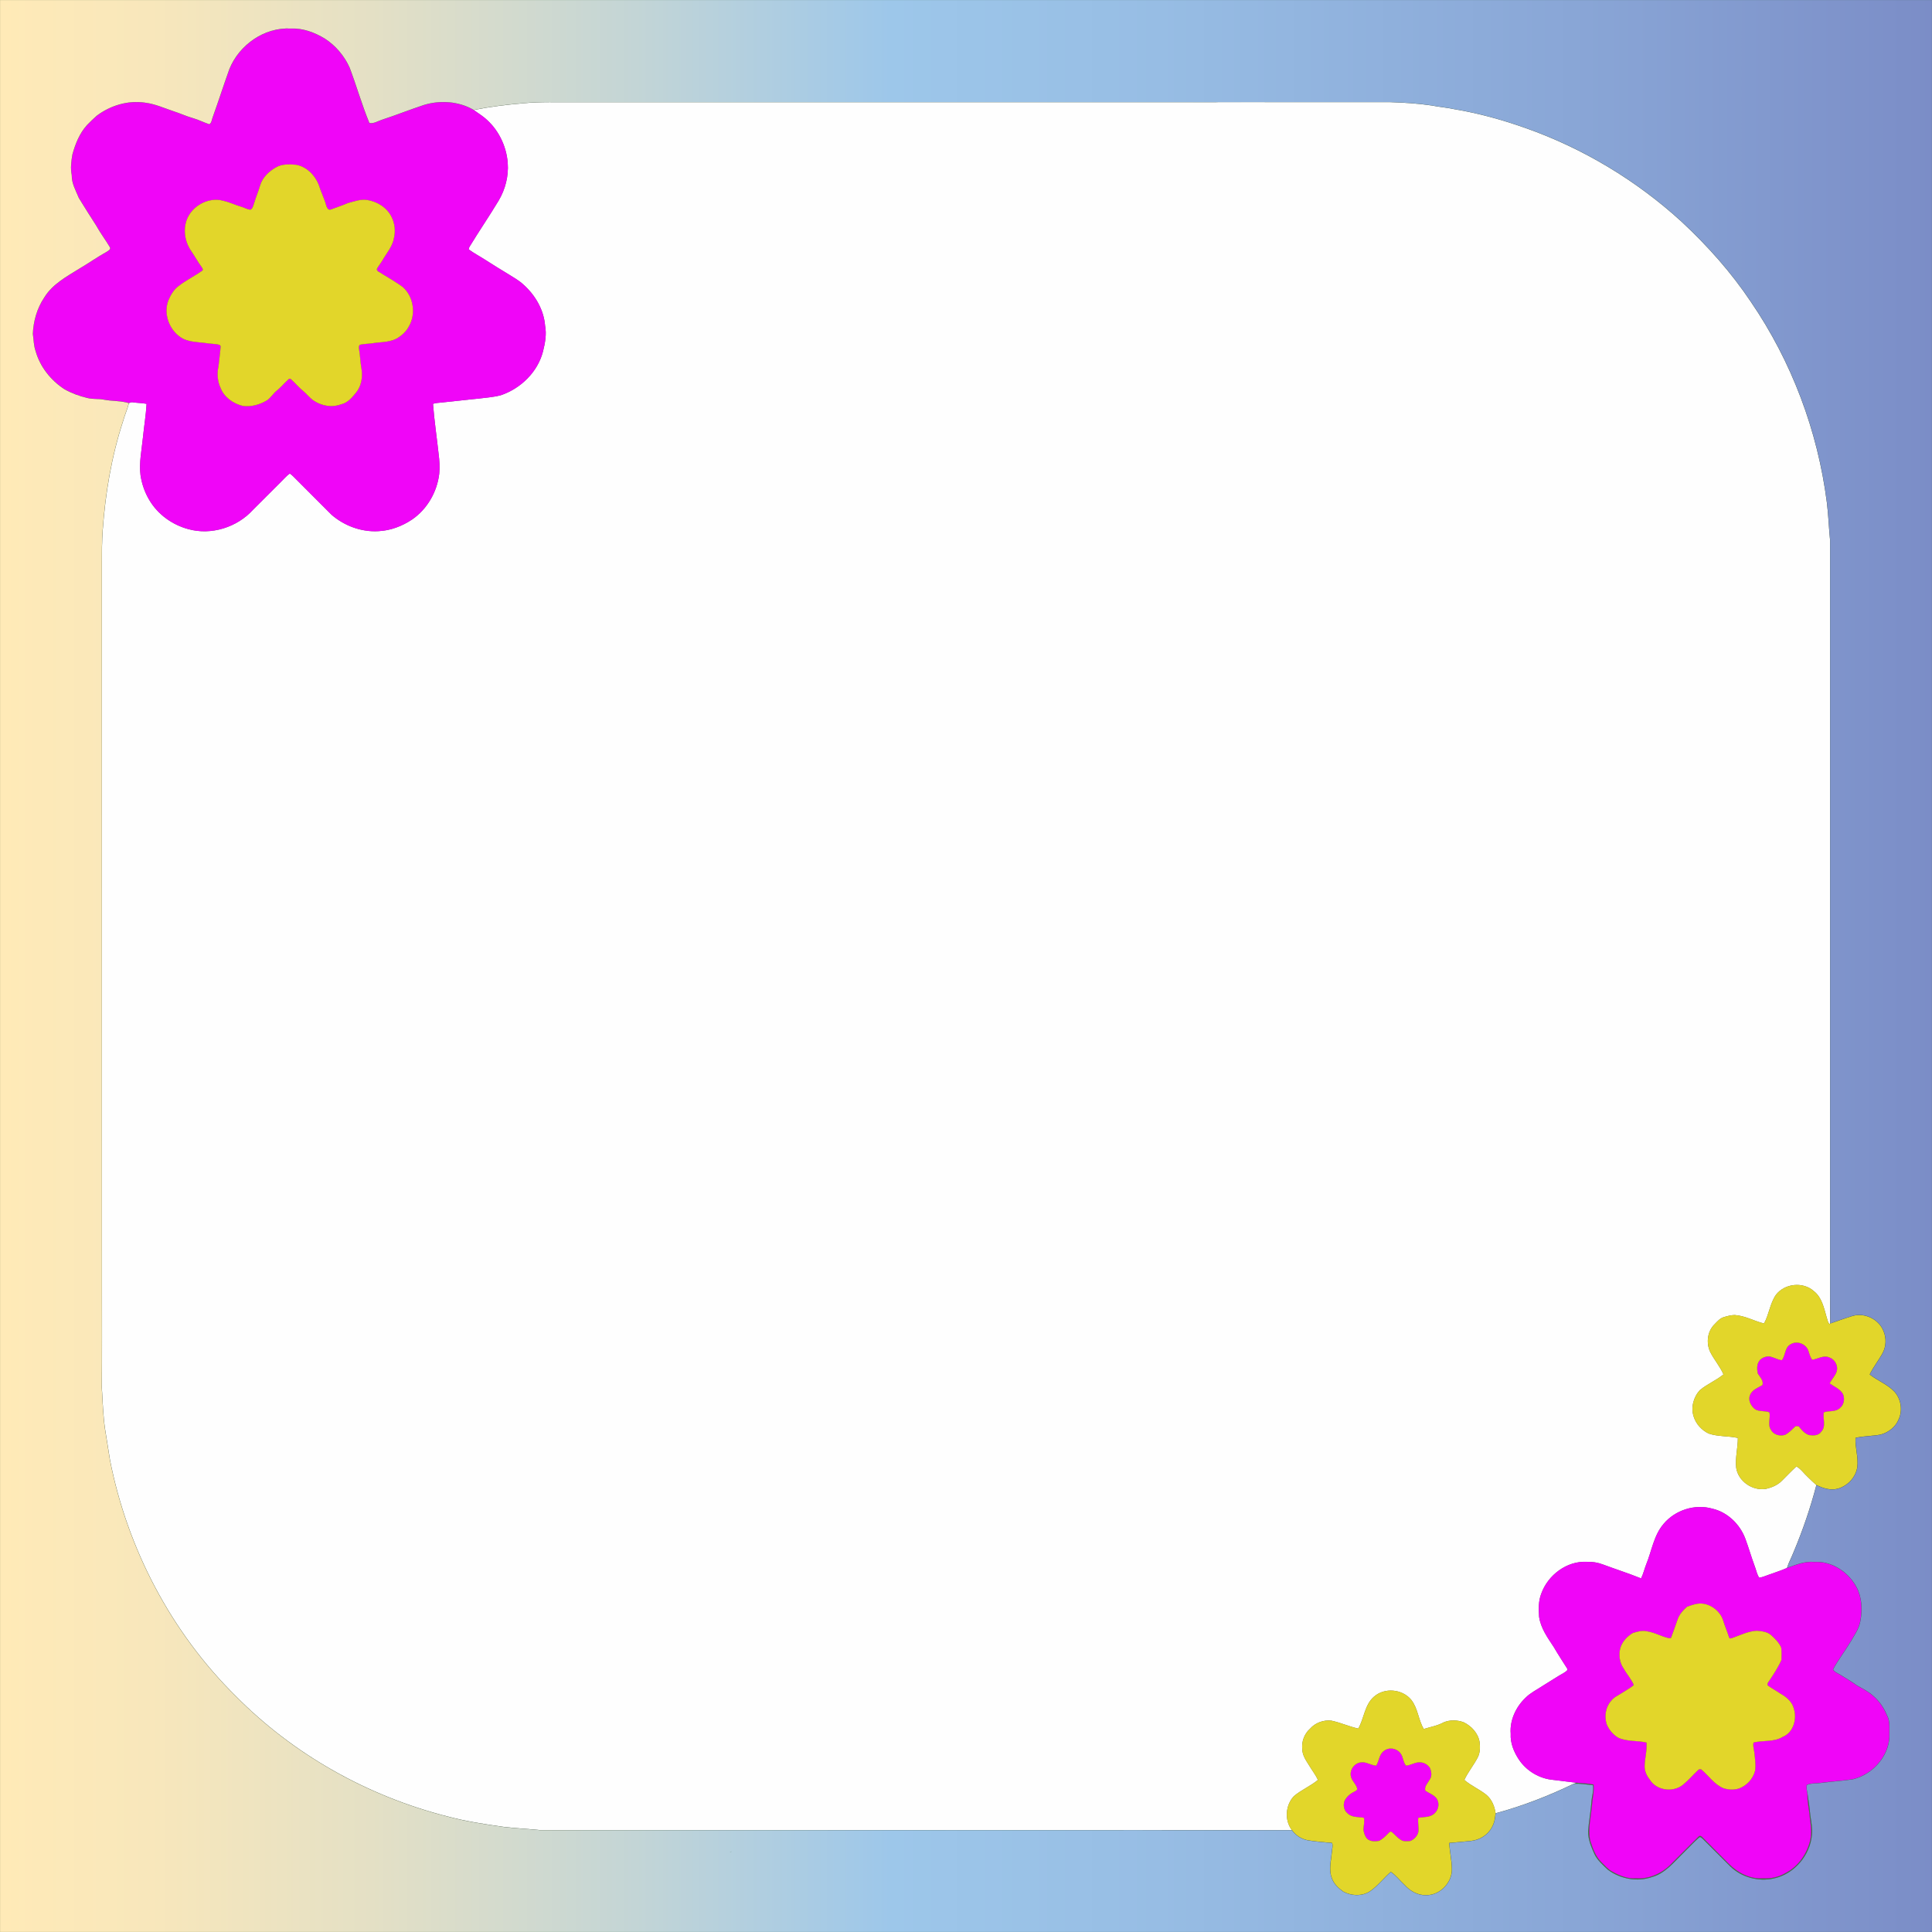
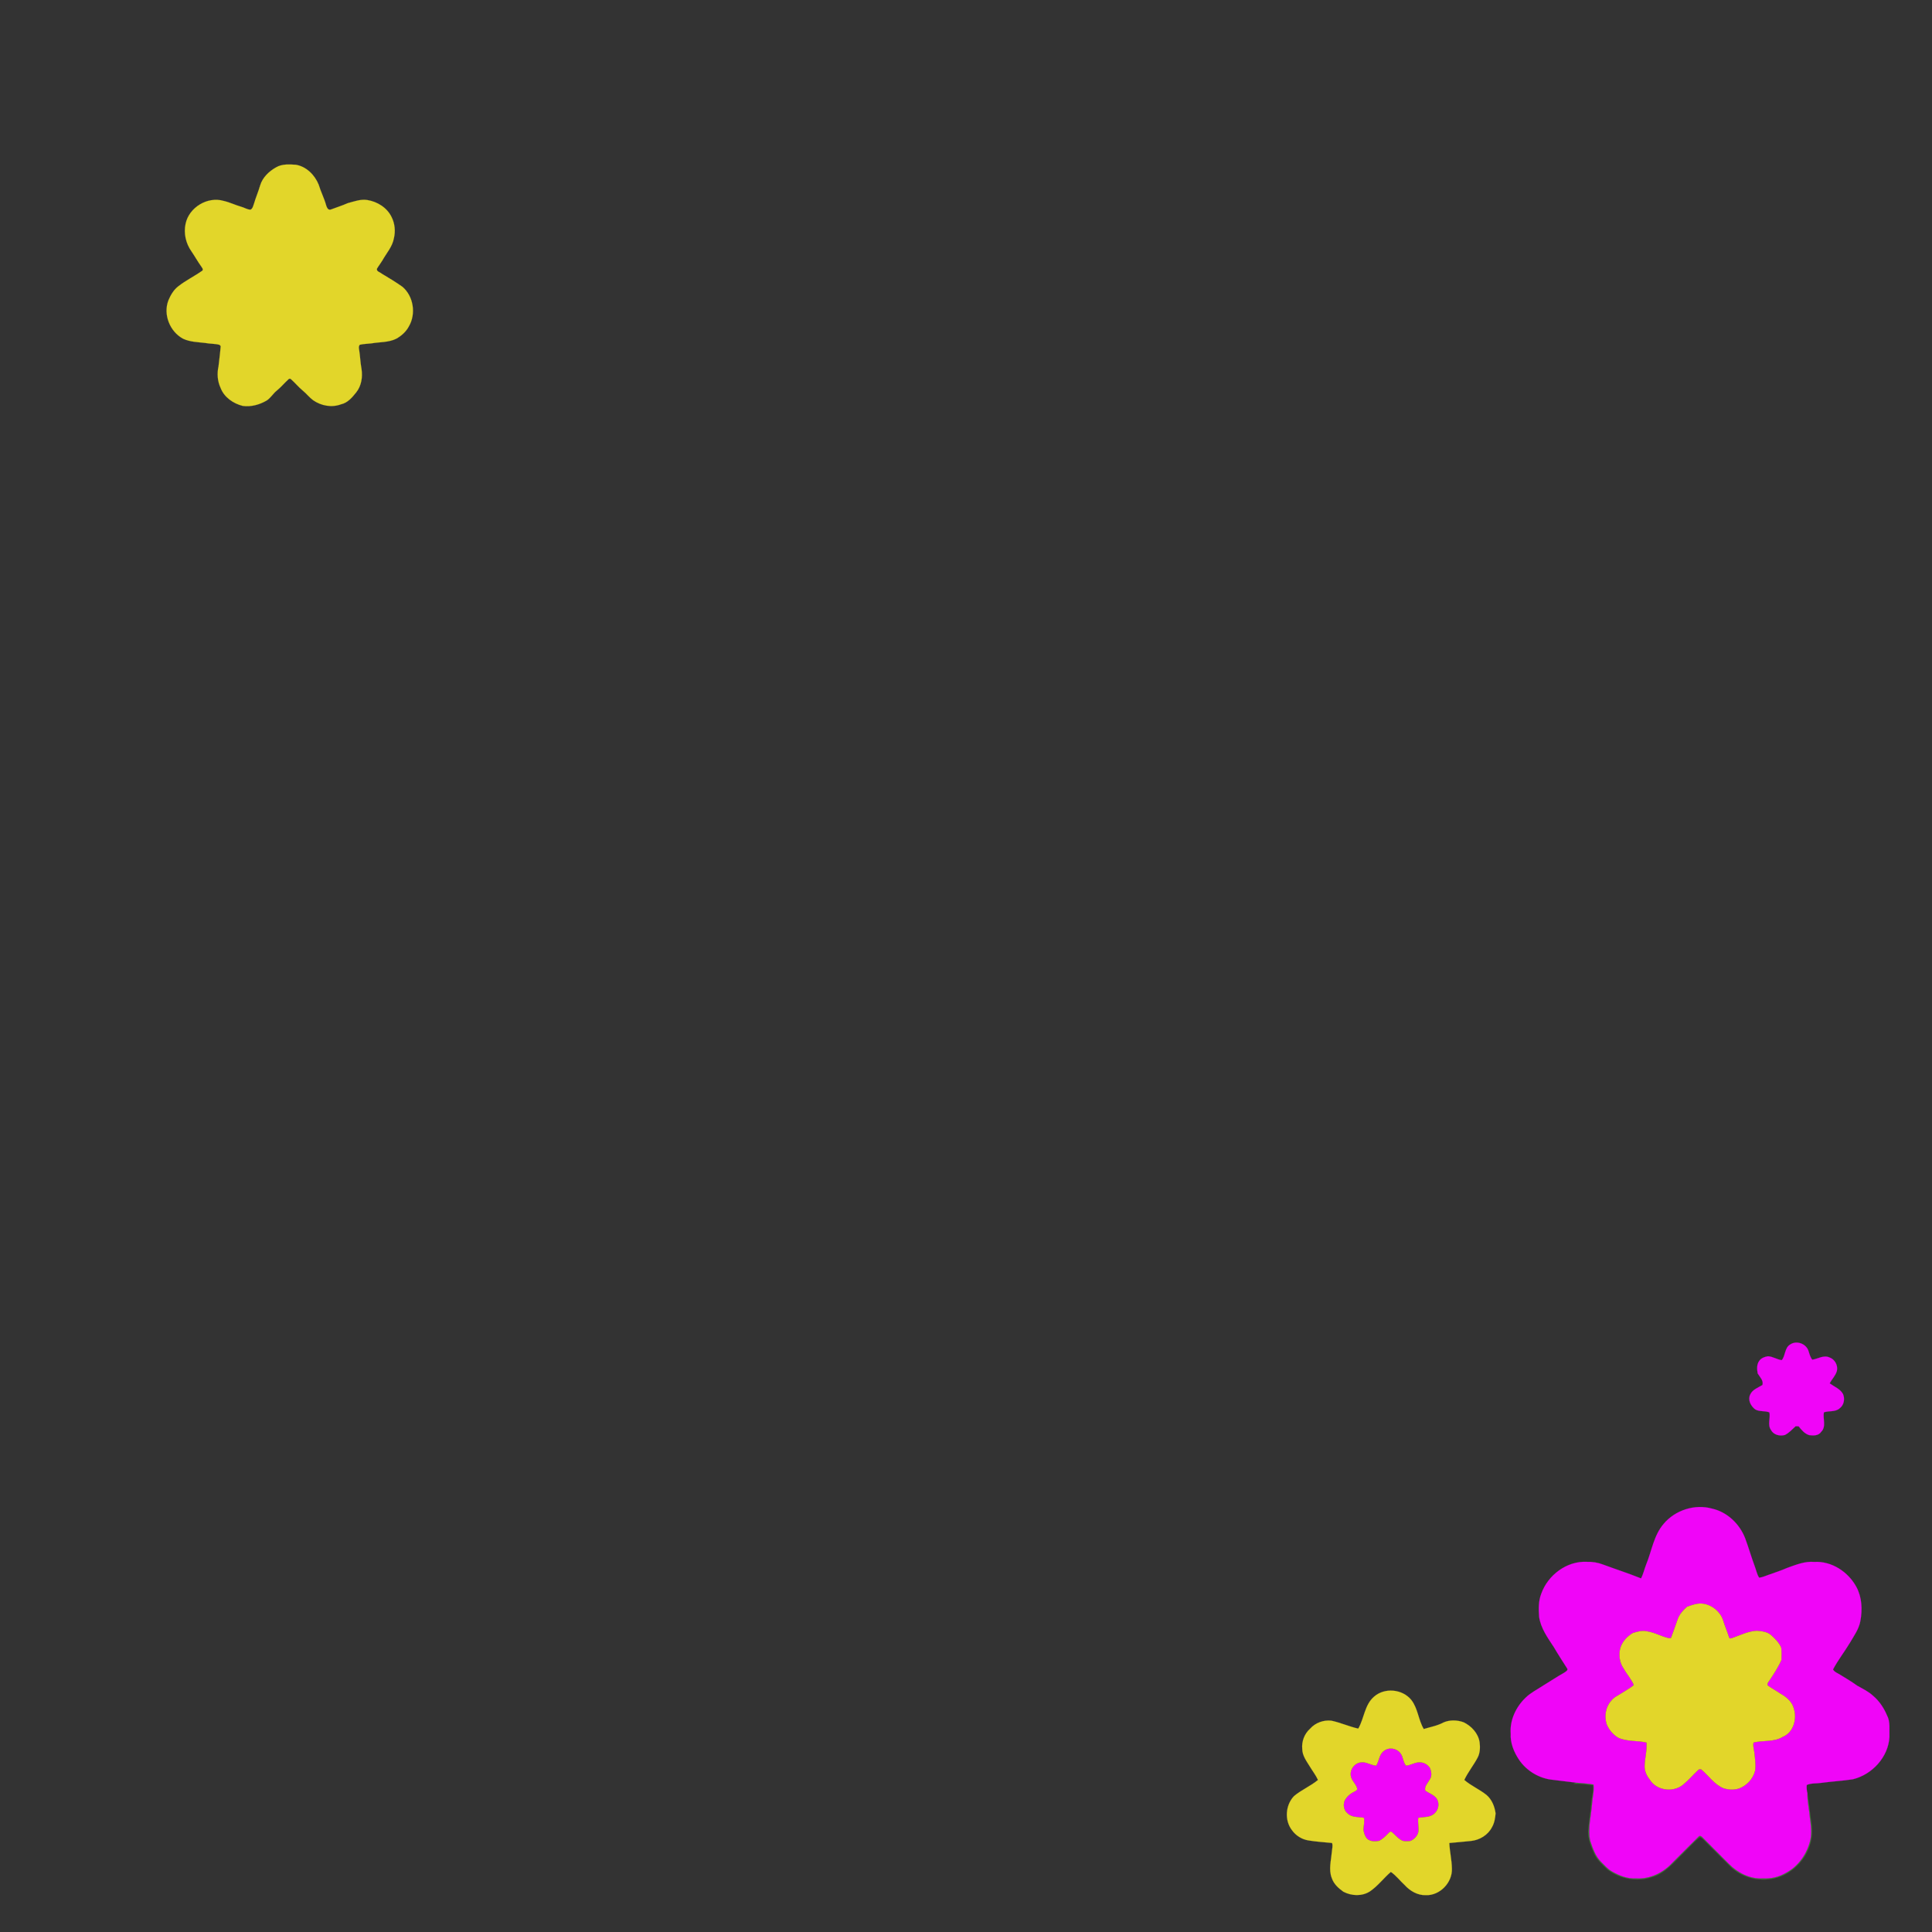
<svg xmlns="http://www.w3.org/2000/svg" version="1.1" id="Layer_1" x="0px" y="0px" viewBox="0 0 1920 1920" enable-background="new 0 0 1920 1920" xml:space="preserve">
  <rect x="0" y="0" width="1920" height="1920" fill="#333333" stroke="none" />
  <g>
    <path fill="#407A37" stroke="#407A37" stroke-width="0.094" d="M1563.88,1772.75c0.6-0.29,1.8-0.87,2.41-1.15   c5.8,0.55,11.67,0.71,17.41,1.82c0.79,6.91-1.18,13.7-1.59,20.57c-1.03,11.8-4.3,23.83-1.63,35.63   c2.53,7.45,5.17,15.32,10.97,20.94c3.4,3.29,6.49,7.08,10.74,9.37c7.27,4.07,15.31,7.35,23.82,6.71   c13.64,0.96,26.98-5.65,36.05-15.58c8.71-8.62,17.27-17.41,26.03-25.98c1.22-1.36,2.99-0.23,3.91,0.9   c8.58,8.75,17.34,17.33,25.95,26.07c8.81,9.01,21.18,15.49,34.06,14.58c7.76,0.51,15.55-1.24,22.28-5.16   c12.87-6.56,21.79-19.49,24.83-33.45c1.35-7.16,0.45-14.47-0.57-21.6c-0.58-8.16-2.76-16.15-2.36-24.37   c1.24,7.49,2.16,15.07,2.93,22.65c0.89,6.06,2.04,12.16,1.54,18.33c-1.65,20.59-17.46,39.32-37.77,43.69   c-15.34,3.46-32.26-1.04-43.49-12.12c-8.98-9.01-18-17.98-26.98-26.98c-1.11-0.83-2.61-2.86-4-1.42   c-5.4,4.65-10.15,10-15.26,14.96c-9.53,9.19-18.21,20.57-31.58,24.23c-14.61,5.05-31.38,1.84-43.67-7.3   c-4.93-4.7-10.34-9.28-13.32-15.53c-3.24-7.13-6.36-14.61-6.28-22.57c0.65-9.94,2.67-19.74,3.31-29.69   c0.39-5.43,2.4-10.79,1.47-16.26C1576.69,1773.52,1570.32,1772.12,1563.88,1772.75z" />
-     <path fill="#FEFEFE" stroke="#FEFEFE" stroke-width="0.094" d="M520.08,102.58c17.25-1.71,34.61-0.92,51.92-1.11   c269.75-0.03,539.5,0.09,809.24-0.04c13.85,0.46,27.71,1.28,41.44,3.32c7.49,1.52,15.13,2.07,22.61,3.7   c24.05,4,47.64,10.54,70.61,18.67c57.44,20.25,110.65,52.29,155.56,93.42c25.64,23.9,49.12,50.24,68.61,79.42   c40.42,59.14,66.37,128.05,75.45,199.07c1.56,12.28,1.94,24.68,3.16,37C1818.75,756.02,1818.7,976.01,1818.7,1196   c0.11,39.74-0.24,79.49,0.18,119.22l-0.73,0.7c-1.91-1.89-2.09-4.77-2.98-7.16c-2.62-9.06-4.64-19.31-12.47-25.49   c-10.64-9.78-29.16-7.89-37.82,3.6c-5.91,8.56-6.78,19.48-11.82,28.43c-9.83-2.42-18.9-7.75-29.13-8.41   c-3.69,0.06-7.29,1.01-10.79,2.08c-3.84,1.1-6.47,4.27-9.15,7.02c-7.23,6.91-8.59,18.64-4.41,27.5   c3.88,7.76,9.77,14.4,13.23,22.39c-7.23,5.99-16.17,9.54-23.37,15.57c-6.47,6.85-9.25,17.3-6.25,26.36   c2.28,7.4,8.02,13.54,14.96,16.84c9.32,3.17,19.41,2.2,28.95,4.36c0,9.9-2.76,19.82-1.66,29.78   c2.1,13.28,15.94,22.74,29.05,20.9c5.91-1.28,11.85-3.65,16.18-8.01c4.83-4.83,9.56-9.77,14.58-14.4   c4.69,2.58,7.68,7.32,11.63,10.84c2.66,2.66,5.46,5.18,8.28,7.71c-5.93,22.71-13.53,44.97-22.64,66.61   c-2.05,5.32-4.91,10.31-6.57,15.78c-6.11,2.76-12.55,4.65-18.81,6.99c-2.92,1.05-5.81,2.34-8.91,2.69   c-2.33-3.48-2.96-7.72-4.48-11.55c-3.39-9.14-6.04-18.54-9.46-27.66c-5.48-14.22-17.8-26.06-32.84-29.43   c-17.13-4.82-36.69,1.48-48.09,15.1c-9.88,11.41-11.84,26.97-17.44,40.53c-1.78,4.53-2.79,9.37-5.03,13.72   c-12.44-5-25.21-9.1-37.77-13.76c-5.14-1.99-10.63-2.87-16.12-2.7c-19.9-1.04-38.67,13.14-45.26,31.57   c-2.88,7.31-2.74,15.33-2.17,23.05c1.61,11.3,8.48,20.76,14.59,30.06c4.15,7.11,8.65,14.01,13.07,20.96   c1.75,2.12-1.45,3.53-2.86,4.59c-7.2,4.03-14.03,8.68-21.1,12.93c-5.77,3.85-12.15,6.91-17.12,11.84   c-9.61,9.15-15.89,22.43-14.79,35.87c-0.54,9.18,3.13,18,8.09,25.54c7.58,11.39,20.42,19.03,34.05,20.24   c7.6,0.86,15.19,1.82,22.79,2.8c-0.61,0.28-1.81,0.86-2.41,1.15c-24.91,12.05-50.87,22.13-77.59,29.35   c-0.98-6.88-3.66-13.73-9.08-18.32c-6.89-5.58-15.33-9.05-22.01-14.9c3.67-7.86,9.3-14.62,13.3-22.31   c2.4-4.65,2.54-10.09,1.9-15.17c-1.38-8.81-8.02-16.04-15.86-19.8c-6.31-2.34-13.68-2.54-19.91,0.13   c-6.14,3.35-13.09,4.53-19.71,6.56c-5.41-9-5.77-20.43-12.36-28.86c-8.87-10.97-26.71-12.62-37.24-3.12   c-9.26,8.13-9.59,21.43-15.5,31.57c-9.06-2.01-17.67-5.98-26.78-7.9c-7.73-0.86-15.91,2.11-21.07,7.99   c-5.66,4.95-8.52,12.64-7.81,20.09c0.05,6.57,4.16,11.99,7.45,17.34c2.7,4.51,6,8.68,8.19,13.49   c-7.38,6.14-16.52,9.86-23.87,16.07c-8.46,8.93-9.58,23.95-2.02,33.81c-249.28-0.18-498.57,0.04-747.85-0.07   c-11.71-1.15-23.46-1.7-35.15-3.07c-19.11-2.69-38.25-5.58-56.91-10.62c-78.84-20.11-152.41-61.42-209.65-119.36   c-64.06-63.24-107.76-146.41-125.06-234.66c-1.72-10.31-3.21-20.65-4.94-30.96c-1.96-13.55-2.33-27.25-3.17-40.9   c0.34-33.37,0.08-66.75,0.16-100.13c-0.01-240-0.03-480-0.06-720c0-10.66-0.06-21.34,0.75-31.96c2.63-36.83,8.81-73.54,20.3-108.69   c1.67-6.01,4.25-11.73,5.8-17.77c1.2-0.54,2.46-1.11,3.82-0.8c4.56,0.7,9.21,0.68,13.76,1.5c-0.66,11.28-2.52,22.47-3.65,33.71   c-1.24,12.42-3.95,24.89-2.36,37.4c1.35,8.79,4.34,17.35,8.98,24.95c8.47,14.1,22.7,24.23,38.52,28.48   c22.81,6.35,48.55-1.87,64.31-19.31c9.19-9.14,18.33-18.34,27.52-27.49c2.94-2.9,5.64-6.07,8.98-8.53   c1.22,0.93,2.42,1.91,3.52,3.01c12.57,12.75,25.36,25.29,37.96,38.02c12.72,11.02,29.71,17.34,46.6,16.31   c11.91-0.54,23.42-4.91,33.29-11.48c15.11-10.29,24.99-27.5,27.11-45.58c0.62-6.6,0.22-13.25-0.65-19.8   c-1.79-16.56-4.29-33.07-5.56-49.66c2.75-0.97,5.69-0.98,8.56-1.32c12.38-1.17,24.72-2.78,37.11-3.93   c7.32-0.96,14.76-1.41,21.9-3.36c19.68-6.67,36.4-22.96,41.71-43.28c2.1-8.37,3.76-17.12,2.12-25.72   c-1.24-15.83-9.81-30.44-21.54-40.87c-4.37-4.11-9.67-6.99-14.71-10.17c-7.85-4.83-15.76-9.55-23.48-14.59   c-5.35-3.48-11.06-6.4-16.18-10.21c0.06-1.1,0.41-2.11,1.05-3.03c9.28-15.3,19.43-30.05,28.64-45.4   c6.69-11.19,10.07-24.39,9.1-37.43c-1.32-17.35-9.75-34.26-23.38-45.21c-3.33-2.73-7.06-4.92-10.48-7.54   C487,106.01,503.52,103.94,520.08,102.58z" />
    <g>
-       <path fill="#F005F8" stroke="#F005F8" stroke-width="0.094" d="M227.98,68.73c9.67-24.04,34.74-41.79,61.02-40.31    c12.03-0.57,23.61,3.83,33.76,9.95c10.82,6.97,19.46,17.22,24.71,28.96c6.85,18.17,12.15,36.9,19.55,54.88    c4.43,1.06,8.6-1.98,12.73-3.23c13.92-4.53,27.52-9.98,41.42-14.58c16.21-5.04,34.75-3.75,49.53,4.85    c3.42,2.62,7.15,4.81,10.48,7.54c13.63,10.95,22.06,27.86,23.38,45.21c0.97,13.04-2.41,26.24-9.1,37.43    c-9.21,15.35-19.36,30.1-28.64,45.4c-0.64,0.92-0.99,1.93-1.05,3.03c5.12,3.81,10.83,6.73,16.18,10.21    c7.72,5.04,15.63,9.76,23.48,14.59c5.04,3.18,10.34,6.06,14.71,10.17c11.73,10.43,20.3,25.04,21.54,40.87    c1.64,8.6-0.02,17.35-2.12,25.72c-5.31,20.32-22.03,36.61-41.71,43.28c-7.14,1.95-14.58,2.4-21.9,3.36    c-12.39,1.15-24.73,2.76-37.11,3.93c-2.87,0.34-5.81,0.35-8.56,1.32c1.27,16.59,3.77,33.1,5.56,49.66    c0.87,6.55,1.27,13.2,0.65,19.8c-2.12,18.08-12,35.29-27.11,45.58c-9.87,6.57-21.38,10.94-33.29,11.48    c-16.89,1.03-33.88-5.29-46.6-16.31c-12.6-12.73-25.39-25.27-37.96-38.02c-1.1-1.1-2.3-2.08-3.52-3.01    c-3.34,2.46-6.04,5.63-8.98,8.53c-9.19,9.15-18.33,18.35-27.52,27.49c-15.76,17.44-41.5,25.66-64.31,19.31    c-15.82-4.25-30.05-14.38-38.52-28.48c-4.64-7.6-7.63-16.16-8.98-24.95c-1.59-12.51,1.12-24.98,2.36-37.4    c1.13-11.24,2.99-22.43,3.65-33.71c-4.55-0.82-9.2-0.8-13.76-1.5c-1.36-0.31-2.62,0.26-3.82,0.8c-8.04-2.49-16.59-1.87-24.8-3.44    c-5.34-1.11-10.88-0.25-16.17-1.62c-8.04-1.8-15.87-4.72-23.06-8.75c-13.53-8.79-24.27-22.22-28.65-37.88    c-1.96-5.5-1.88-11.38-2.75-17.09c0.53-12.67,4.13-25.38,11.24-35.97c8.01-13.32,22.13-20.87,34.93-28.82    c9.2-5.4,17.9-11.6,27.23-16.77c1.64-1.06,4.64-2.61,2.93-4.94c-4.19-7.14-9.3-13.72-13.27-21.01    c-5.88-9.11-11.69-18.28-17.34-27.53c-3-7.35-7.29-14.58-7.06-22.78c-1.44-6.79-0.5-13.67,0.63-20.43    c2.9-10.5,7.03-20.94,14.41-29.13c3.14-3.19,6.3-6.36,9.66-9.3c13.6-10.25,31.13-15.62,48.13-13.04    c9.89,1.2,18.99,5.44,28.37,8.54c6.52,2.06,12.72,5.03,19.32,6.85c5.54,1.59,10.66,4.29,16.14,6.07c2.55-1.44,2.42-4.87,3.51-7.3    C217.21,100.48,222.32,84.51,227.98,68.73 M274.33,166.33c-7.07,3.97-13.48,10.09-15.82,18.06c-1.74,6.09-4.32,11.9-6.08,17.99    c-0.81,2.14-1.22,4.86-3.46,6.02c-3.32-0.08-6.19-2.15-9.37-2.95c-5.88-1.69-11.41-4.44-17.39-5.79    c-15.92-4.68-34.35,6.46-37.74,22.69c-2.11,9.41,0.24,19.63,5.81,27.45c3.4,4.97,6.3,10.26,9.82,15.14    c0.69,1.16,2.09,2.52,1.12,3.95c-7.91,5.64-16.78,9.85-24.39,15.93c-4.38,3.5-7.25,8.5-9.41,13.59    c-5.51,14.09,1.45,31.33,14.73,38.3c6.86,3.15,14.49,3.24,21.85,4.12c4.68,0.95,9.56,0.56,14.18,1.87    c0.29,0.32,0.87,0.96,1.16,1.27c-0.5,6.7-1.44,13.42-2.16,20.12c-1.62,7.17-1.04,14.81,2.1,21.5    c3.58,9.29,12.55,15.43,21.94,17.79c8.3,1.16,16.7-1.21,23.84-5.38c3.97-2.6,6.34-6.9,10.01-9.84c4.07-3.29,7.41-7.35,11.25-10.89    c0.64-0.84,2.01-1.34,2.84-0.45c4.1,3.6,7.53,7.89,11.75,11.36c3.65,2.99,6.54,6.82,10.37,9.61c7.91,5.48,18.41,7.47,27.55,4.01    c6.62-1.43,11.13-6.79,15.14-11.83c5.16-6.43,6.51-15.18,5.32-23.17c-1.24-6.54-1.37-13.23-2.48-19.79    c-0.3-1.54-0.33-3.18,0.74-4.42c3.79-0.86,7.67-0.92,11.51-1.35c8.22-1.45,16.97-0.82,24.65-4.58c5.2-2.88,9.84-7.02,12.63-12.33    c7.25-12.42,4.63-29.86-6.34-39.26c-6.69-4.75-13.74-8.99-20.79-13.19c-1.59-1.46-5.26-2.09-4.63-4.82    c1.62-2.79,3.66-5.3,5.31-8.07c4.08-7.32,10.12-13.85,11.58-22.36c1.65-6.93,0.92-14.43-2.28-20.82    c-4.44-9.36-14.13-15.42-24.16-17.02c-6.65-1.06-13.12,1.44-19.44,3.11c-5.43,2.42-11.1,4.17-16.65,6.28    c-2.82,1.23-4.25-2.14-4.86-4.27c-1.91-7-5.33-13.44-7.38-20.38c-3.86-9.6-12.21-18.03-22.67-19.79    C287.42,163.34,280.26,162.81,274.33,166.33z" />
      <path fill="#E2D62A" stroke="#E2D62A" stroke-width="0.094" d="M274.33,166.33c5.93-3.52,13.09-2.99,19.7-2.59    c10.46,1.76,18.81,10.19,22.67,19.79c2.05,6.94,5.47,13.38,7.38,20.38c0.61,2.13,2.04,5.5,4.86,4.27    c5.55-2.11,11.22-3.86,16.65-6.28c6.32-1.67,12.79-4.17,19.44-3.11c10.03,1.6,19.72,7.66,24.16,17.02    c3.2,6.39,3.93,13.89,2.28,20.82c-1.46,8.51-7.5,15.04-11.58,22.36c-1.65,2.77-3.69,5.28-5.31,8.07    c-0.63,2.73,3.04,3.36,4.63,4.82c7.05,4.2,14.1,8.44,20.79,13.19c10.97,9.4,13.59,26.84,6.34,39.26    c-2.79,5.31-7.43,9.45-12.63,12.33c-7.68,3.76-16.43,3.13-24.65,4.58c-3.84,0.43-7.72,0.49-11.51,1.35    c-1.07,1.24-1.04,2.88-0.74,4.42c1.11,6.56,1.24,13.25,2.48,19.79c1.19,7.99-0.16,16.74-5.32,23.17    c-4.01,5.04-8.52,10.4-15.14,11.83c-9.14,3.46-19.64,1.47-27.55-4.01c-3.83-2.79-6.72-6.62-10.37-9.61    c-4.22-3.47-7.65-7.76-11.75-11.36c-0.83-0.89-2.2-0.39-2.84,0.45c-3.84,3.54-7.18,7.6-11.25,10.89    c-3.67,2.94-6.04,7.24-10.01,9.84c-7.14,4.17-15.54,6.54-23.84,5.38c-9.39-2.36-18.36-8.5-21.94-17.79    c-3.14-6.69-3.72-14.33-2.1-21.5c0.72-6.7,1.66-13.42,2.16-20.12c-0.29-0.31-0.87-0.95-1.16-1.27c-4.62-1.31-9.5-0.92-14.18-1.87    c-7.36-0.88-14.99-0.97-21.85-4.12c-13.28-6.97-20.24-24.21-14.73-38.3c2.16-5.09,5.03-10.09,9.41-13.59    c7.61-6.08,16.48-10.29,24.39-15.93c0.97-1.43-0.43-2.79-1.12-3.95c-3.52-4.88-6.42-10.17-9.82-15.14    c-5.57-7.82-7.92-18.04-5.81-27.45c3.39-16.23,21.82-27.37,37.74-22.69c5.98,1.35,11.51,4.1,17.39,5.79    c3.18,0.8,6.05,2.87,9.37,2.95c2.24-1.16,2.65-3.88,3.46-6.02c1.76-6.09,4.34-11.9,6.08-17.99    C260.85,176.42,267.26,170.3,274.33,166.33z" />
    </g>
    <g>
      <path fill="#F005F8" stroke="#F005F8" stroke-width="0.094" d="M1779.07,1336.15c6.07-4.17,15.16-1.09,17.9,5.63    c1.13,3.24,1.85,6.72,4.02,9.51c5.62-0.82,11.21-4.9,16.97-2.33c5.42,1.8,8.79,7.92,7.5,13.47    c-1.29,4.69-5,8.09-7.12,12.36c4.54,3.32,10.34,5.41,13.23,10.6c1.95,4.68,1.07,10.81-3.18,14    c-4.3,4.13-10.7,2.33-15.87,4.2c-1.15,6.37,2.59,14.09-2.63,19.3c-2.56,3.93-7.76,3.95-11.89,3.34    c-4.57-1.38-7.66-5.16-10.5-8.74c-1.04-0.13-2.07-0.16-3.08-0.09c-3.34,3.08-6.44,6.55-10.55,8.63    c-5.07,1.5-11.36-0.05-13.93-5.01c-3.6-5.21-0.27-11.7-1.52-17.4c-4.52-1.85-9.79-0.49-14.08-2.96    c-4.32-3.28-7.51-9.1-5.13-14.48c2.17-5.18,7.83-7.08,12.29-9.75c1.29-4.57-2.63-7.98-4.73-11.52    c-0.73-4.13-1.09-8.94,1.57-12.5c1.93-2.82,5.4-4.09,8.66-4.55c4.84,0.21,8.95,3.29,13.72,3.86    C1774.52,1347.09,1773.47,1339.42,1779.07,1336.15z" />
-       <path fill="#E2D62A" stroke="#E2D62A" stroke-width="0.094" d="M1764.88,1286.87c8.66-11.49,27.18-13.38,37.82-3.6    c7.83,6.18,9.85,16.43,12.47,25.49c0.89,2.39,1.07,5.27,2.98,7.16l0.73-0.7c7.36-2.47,14.65-5.24,22.11-7.46    c12.23-3.64,26.46,3.34,30.96,15.31c2.79,6.75,2.54,14.66-0.75,21.19c-3.97,7.43-9.37,14.04-13.04,21.64    c7.83,6.28,17.78,9.81,24.69,17.26c6.52,7.4,8.22,18.65,3.95,27.6c-3.09,7.54-10.15,12.86-17.88,14.96    c-8.24,1.6-16.76,1.31-24.93,3.28c-0.41,9.62,3.02,19.18,1.84,28.86c-1.4,10.13-9.43,18.67-19.11,21.53    c-7.34,2.1-14.99-0.24-21.56-3.56c-2.82-2.53-5.62-5.05-8.28-7.71c-3.95-3.52-6.94-8.26-11.63-10.84    c-5.02,4.63-9.75,9.57-14.58,14.4c-4.33,4.36-10.27,6.73-16.18,8.01c-13.11,1.84-26.95-7.62-29.05-20.9    c-1.1-9.96,1.66-19.88,1.66-29.78c-9.54-2.16-19.63-1.19-28.95-4.36c-6.94-3.3-12.68-9.44-14.96-16.84    c-3-9.06-0.22-19.51,6.25-26.36c7.2-6.03,16.14-9.58,23.37-15.57c-3.46-7.99-9.35-14.63-13.23-22.39    c-4.18-8.86-2.82-20.59,4.41-27.5c2.68-2.75,5.31-5.92,9.15-7.02c3.5-1.07,7.1-2.02,10.79-2.08    c10.23,0.66,19.3,5.99,29.13,8.41C1758.1,1306.35,1758.97,1295.43,1764.88,1286.87 M1779.07,1336.15    c-5.6,3.27-4.55,10.94-8.35,15.57c-4.77-0.57-8.88-3.65-13.72-3.86c-3.26,0.46-6.73,1.73-8.66,4.55    c-2.66,3.56-2.3,8.37-1.57,12.5c2.1,3.54,6.02,6.95,4.73,11.52c-4.46,2.67-10.12,4.57-12.29,9.75    c-2.38,5.38,0.81,11.2,5.13,14.48c4.29,2.47,9.56,1.11,14.08,2.96c1.25,5.7-2.08,12.19,1.52,17.4    c2.57,4.96,8.86,6.51,13.93,5.01c4.11-2.08,7.21-5.55,10.55-8.63c1.01-0.07,2.04-0.04,3.08,0.09    c2.84,3.58,5.93,7.36,10.5,8.74c4.13,0.61,9.33,0.59,11.89-3.34c5.22-5.21,1.48-12.93,2.63-19.3    c5.17-1.87,11.57-0.07,15.87-4.2c4.25-3.19,5.13-9.32,3.18-14c-2.89-5.19-8.69-7.28-13.23-10.6    c2.12-4.27,5.83-7.67,7.12-12.36c1.29-5.55-2.08-11.67-7.5-13.47c-5.76-2.57-11.35,1.51-16.97,2.33    c-2.17-2.79-2.89-6.27-4.02-9.51C1794.23,1335.06,1785.14,1331.98,1779.07,1336.15z" />
    </g>
    <g>
      <path fill="#F005F8" stroke="#F005F8" stroke-width="0.094" d="M1653.36,1514.36c11.4-13.62,30.96-19.92,48.09-15.1    c15.04,3.37,27.36,15.21,32.84,29.43c3.42,9.12,6.07,18.52,9.46,27.66c1.52,3.83,2.15,8.07,4.48,11.55    c3.1-0.35,5.99-1.64,8.91-2.69c6.26-2.34,12.7-4.23,18.81-6.99c8.71-3.11,17.57-6.82,27.05-5.99    c17.35-0.98,33.75,9.9,41.84,24.86c5.57,10.29,6.07,22.52,3.96,33.82c-1.42,8.05-6.37,14.74-10.38,21.66    c-5.4,8.96-11.91,17.26-16.8,26.52c1.52,2.69,4.67,3.68,7.16,5.28c5.7,3.5,11.46,6.91,16.89,10.84    c5.49,3.08,11.27,5.83,15.93,10.19c6.07,5.16,10.55,11.92,13.63,19.24c3.58,6.56,2.16,14.26,2.47,21.41    c-1.05,20.1-17.17,37.52-36.41,42.18c-10.41,1.58-20.93,2.14-31.35,3.56    c-4.79,0.8-9.94,0.01-14.43,2.14c-0.22,2.71-0.07,5.45,0.68,8.12c-0.4,8.22,1.78,16.21,2.36,24.37    c1.02,7.13,1.92,14.44,0.57,21.6c-3.04,13.96-11.96,26.89-24.83,33.45c-6.73,3.92-14.52,5.67-22.28,5.16    c-12.88,0.91-25.25-5.57-34.06-14.58c-8.61-8.74-17.37-17.32-25.95-26.07c-0.92-1.13-2.69-2.26-3.91-0.9    c-8.76,8.57-17.32,17.36-26.03,25.98c-9.07,9.93-22.41,16.54-36.05,15.58c-8.51,0.64-16.55-2.64-23.82-6.71    c-4.25-2.29-7.34-6.08-10.74-9.37c-5.8-5.62-8.44-13.49-10.97-20.94c-2.67-11.8,0.6-23.83,1.63-35.63    c0.41-6.87,2.38-13.66,1.59-20.57c-5.74-1.11-11.61-1.27-17.41-1.82c-7.6-0.98-15.19-1.94-22.79-2.8    c-13.63-1.21-26.47-8.85-34.05-20.24c-4.96-7.54-8.63-16.36-8.09-25.54c-1.1-13.44,5.18-26.72,14.79-35.87    c4.97-4.93,11.35-7.99,17.12-11.84c7.07-4.25,13.9-8.9,21.1-12.93c1.41-1.06,4.61-2.47,2.86-4.59    c-4.42-6.95-8.92-13.85-13.07-20.96c-6.11-9.3-12.98-18.76-14.59-30.06c-0.57-7.72-0.71-15.74,2.17-23.05    c6.59-18.43,25.36-32.61,45.26-31.57c5.49-0.17,10.98,0.71,16.12,2.7c12.56,4.66,25.33,8.76,37.77,13.76    c2.24-4.35,3.25-9.19,5.03-13.72C1641.52,1541.33,1643.48,1525.77,1653.36,1514.36 M1676.61,1596.8    c-3.92,3.42-7.62,7.48-9.34,12.49c-2.21,6.12-4.22,12.34-6.57,18.4c-0.43,0.11-1.29,0.34-1.72,0.45    c-7.61-1.51-14.45-5.82-22.17-6.91c-4.72-1.13-9.6,0.24-14.09,1.67c-5.78,3.35-10.67,8.71-12.53,15.23    c-1.58,6.83-0.65,14.37,3.51,20.15c3.03,5.62,7.67,10.41,10,16.36c-3.51,2.95-7.61,5.04-11.4,7.59    c-3.78,2.52-8.24,4.27-11.08,7.99c-5.54,6.17-6.96,15.34-4.53,23.15c2.23,5.51,6.27,10.34,11.36,13.44    c8.86,4.17,18.98,2.62,28.3,4.91c0.64,7.76-1.75,15.51-1.86,23.29c-0.14,4.89,1.86,9.55,4.94,13.29    c6.56,11.18,23.33,13.33,33.16,5.29c5.29-4.35,9.75-9.59,14.7-14.3c0.77-1.04,2.09-1.32,3.32-0.95    c7.47,6.14,12.96,15,22.2,18.77c5,1.56,10.54,1.84,15.56,0.18c7.56-2.85,13.66-9.48,15.72-17.3    c0.97-6.33-0.07-12.72-0.76-19.01c-0.43-3.08-1.49-6.21-0.7-9.3c9.62-2.41,20.41-0.24,29.16-5.73    c10.51-4.24,14.08-17.67,10.93-27.79c-1.69-7-7.63-11.85-13.65-15.19c-3.79-2.66-7.92-4.78-11.65-7.48    c-1.93-1.19-0.58-3.35,0.42-4.6c4.58-6.79,9.17-13.68,12.46-21.18c0.13-4.06,0.28-8.15-0.15-12.18    c-2.1-5.03-6.09-8.98-10.09-12.54c-3.86-3.4-9.16-3.93-14.06-4.31c-8.32,0.29-15.86,4.1-23.57,6.84    c-1.25,0.26-2.98,1.45-3.98,0.14c-1.77-5.77-4.24-11.29-5.98-17.06c-2.67-8.67-10.54-15.26-19.41-16.77    C1687.39,1592.86,1681.83,1594.88,1676.61,1596.8z" />
      <path fill="#E2D62A" stroke="#E2D62A" stroke-width="0.094" d="M1676.61,1596.8c5.22-1.92,10.78-3.94,16.45-2.97    c8.87,1.51,16.74,8.1,19.41,16.77c1.74,5.77,4.21,11.29,5.98,17.06c1,1.31,2.73,0.12,3.98-0.14    c7.71-2.74,15.25-6.55,23.57-6.84c4.9,0.38,10.2,0.91,14.06,4.31c4,3.56,7.99,7.51,10.09,12.54    c0.43,4.03,0.28,8.12,0.15,12.18c-3.29,7.5-7.88,14.39-12.46,21.18c-1,1.25-2.35,3.41-0.42,4.6    c3.73,2.7,7.86,4.82,11.65,7.48c6.02,3.34,11.96,8.19,13.65,15.19c3.15,10.12-0.42,23.55-10.93,27.79    c-8.75,5.49-19.54,3.32-29.16,5.73c-0.79,3.09,0.27,6.22,0.7,9.3c0.69,6.29,1.73,12.68,0.76,19.01    c-2.06,7.82-8.16,14.45-15.72,17.3c-5.02,1.66-10.56,1.38-15.56-0.18c-9.24-3.77-14.73-12.63-22.2-18.77    c-1.23-0.37-2.55-0.09-3.32,0.95c-4.95,4.71-9.41,9.95-14.7,14.3c-9.83,8.04-26.6,5.89-33.16-5.29    c-3.08-3.74-5.08-8.4-4.94-13.29c0.11-7.78,2.5-15.53,1.86-23.29c-9.32-2.29-19.44-0.74-28.3-4.91    c-5.09-3.1-9.13-7.93-11.36-13.44c-2.43-7.81-1.01-16.98,4.53-23.15c2.84-3.72,7.3-5.47,11.08-7.99    c3.79-2.55,7.89-4.64,11.4-7.59c-2.33-5.95-6.97-10.74-10-16.36c-4.16-5.78-5.09-13.32-3.51-20.15    c1.86-6.52,6.75-11.88,12.53-15.23c4.49-1.43,9.37-2.8,14.09-1.67c7.72,1.09,14.56,5.4,22.17,6.91    c0.43-0.11,1.29-0.34,1.72-0.45c2.35-6.06,4.36-12.28,6.57-18.4    C1668.99,1604.28,1672.69,1600.22,1676.61,1596.8z" />
    </g>
    <g>
      <path fill="#F005F8" stroke="#F005F8" stroke-width="0.094" d="M1375.18,1740.17c4.87-4.15,12.8-2.98,16.54,2.13    c2.94,3.56,2.56,8.91,5.59,12.32c4.73-0.27,8.85-3.49,13.69-3.27c4.23-0.01,8.28,2.44,10.38,6.1    c1.22,3.61,1.85,8.04-0.66,11.29c-1.79,3.37-5.33,6.56-4.26,10.73c3.73,2.6,8.41,4.05,11.25,7.81    c3.09,4.46,2.12,10.96-1.82,14.61c-4.23,4.49-10.87,3.69-16.41,4.69c-0.62,4.69,0.73,9.39,0.07,14.08    c-0.96,4.03-4.11,7.34-7.92,8.88c-2.42,0.36-4.9,0.35-7.3-0.01c-4.79-1.77-7.72-6.2-11.63-9.19    c-1.54-0.33-2.4,1.1-3.36,1.99c-2.63,2.7-5.38,5.39-8.76,7.12c-4.01,0.72-8.73,0.78-11.97-2.07    c-2.32-2.57-3.26-6.05-3.72-9.39c0.49-3.78,1.09-7.61,0.6-11.42c-5.58-1.09-12.17-0.07-16.45-4.61    c-3.77-2.96-4.43-8.4-2.74-12.63c2.09-3.8,5.44-6.84,9.36-8.68c1.3-0.84,3.59-1.52,2.94-3.51    c-0.99-3.8-4.31-6.53-5.63-10.22c-2.72-6.66,2.32-14.78,9.44-15.49c5.38-0.84,9.99,2.95,15.25,3.21    C1370.57,1750.02,1370.47,1743.61,1375.18,1740.17z" />
      <path fill="#E2D62A" stroke="#E2D62A" stroke-width="0.094" d="M1365.32,1686.31c10.53-9.5,28.37-7.85,37.24,3.12    c6.59,8.43,6.95,19.86,12.36,28.86c6.62-2.03,13.57-3.21,19.71-6.56c6.23-2.67,13.6-2.47,19.91-0.13    c7.84,3.76,14.48,10.99,15.86,19.8c0.64,5.08,0.5,10.52-1.9,15.17c-4,7.69-9.63,14.45-13.3,22.31    c6.68,5.85,15.12,9.32,22.01,14.9c5.42,4.59,8.1,11.44,9.08,18.32c-0.42,4.69-1.14,9.5-3.54,13.64    c-3.92,7.8-12.25,12.86-20.81,13.76c-7.21,0.68-14.41,1.46-21.63,2.04c0.32,8.54,2.47,16.91,2.56,25.47    c0.58,13.8-11.94,26.89-25.87,26.36c-8.26,0.27-15.82-4.19-21.19-10.18c-4.62-4.2-8.45-9.44-13.63-12.9    c-7.12,6.13-12.84,13.88-20.61,19.23c-7.86,5.18-18.42,4.72-26.54,0.44c-4.86-3.43-9.58-7.75-11.5-13.54    c-3.32-8.38-0.68-17.39,0.05-25.97c0.15-2.97,1.29-6.09,0.17-8.94c-7.89-0.79-15.82-1.25-23.64-2.56    c-6.48-1.09-12.4-4.84-16.2-10.18c-7.56-9.86-6.44-24.88,2.02-33.81c7.35-6.21,16.49-9.93,23.87-16.07    c-2.19-4.81-5.49-8.98-8.19-13.49c-3.29-5.35-7.4-10.77-7.45-17.34c-0.71-7.45,2.15-15.14,7.81-20.09    c5.16-5.88,13.34-8.85,21.07-7.99c9.11,1.92,17.72,5.89,26.78,7.9C1355.73,1707.74,1356.06,1694.44,1365.32,1686.31     M1375.18,1740.17c-4.71,3.44-4.61,9.85-7.52,14.47c-5.26-0.26-9.87-4.05-15.25-3.21c-7.12,0.71-12.16,8.83-9.44,15.49    c1.32,3.69,4.64,6.42,5.63,10.22c0.65,1.99-1.64,2.67-2.94,3.51c-3.92,1.84-7.27,4.88-9.36,8.68    c-1.69,4.23-1.03,9.67,2.74,12.63c4.28,4.54,10.87,3.52,16.45,4.61c0.49,3.81-0.11,7.64-0.6,11.42    c0.46,3.34,1.4,6.82,3.72,9.39c3.24,2.85,7.96,2.79,11.97,2.07c3.38-1.73,6.13-4.42,8.76-7.12    c0.96-0.89,1.82-2.32,3.36-1.99c3.91,2.99,6.84,7.42,11.63,9.19c2.4,0.36,4.88,0.37,7.3,0.01    c3.81-1.54,6.96-4.85,7.92-8.88c0.66-4.69-0.69-9.39-0.07-14.08c5.54-1,12.18-0.2,16.41-4.69    c3.94-3.65,4.91-10.15,1.82-14.61c-2.84-3.76-7.52-5.21-11.25-7.81c-1.07-4.17,2.47-7.36,4.26-10.73    c2.51-3.25,1.88-7.68,0.66-11.29c-2.1-3.66-6.15-6.11-10.38-6.1c-4.84-0.22-8.96,3-13.69,3.27    c-3.03-3.41-2.65-8.76-5.59-12.32C1387.98,1737.19,1380.05,1736.02,1375.18,1740.17z" />
    </g>
    <linearGradient id="SVGID_1_" gradientUnits="userSpaceOnUse" x1="0" y1="960" x2="1920" y2="960">
      <stop offset="0" style="stop-color:#FFEAB7" />
      <stop offset="0.077" style="stop-color:#F8E7BB" />
      <stop offset="0.192" style="stop-color:#E4E0C5" />
      <stop offset="0.329" style="stop-color:#C3D5D6" />
      <stop offset="0.461" style="stop-color:#9DC7EA" />
      <stop offset="0.6" style="stop-color:#97BDE4" />
      <stop offset="0.832" style="stop-color:#88A4D5" />
      <stop offset="1" style="stop-color:#7B8DC7" />
    </linearGradient>
-     <path fill="url(#SVGID_1_)" stroke="#2D5627" stroke-width="0.094" d="M1382.21,0H0v1459.08V1920h671.93H1920V610.24V0H1382.21z    M725.58,1840.53c0.454-0.244,0.928-0.388,1.411-0.442C726.509,1840.142,726.034,1840.286,725.58,1840.53z    M1886.8,1410.76c-3.09,7.54-10.15,12.86-17.88,14.96c-8.24,1.6-16.76,1.31-24.93,3.28   c-0.41,9.62,3.02,19.18,1.84,28.86c-1.4,10.13-9.43,18.67-19.11,21.53c-7.34,2.1-14.99-0.24-21.56-3.56   c-5.93,22.71-13.53,44.97-22.64,66.61c-2.05,5.32-4.91,10.31-6.57,15.78c8.71-3.11,17.57-6.82,27.05-5.99   c17.35-0.98,33.75,9.9,41.84,24.86c5.57,10.29,6.07,22.52,3.96,33.82c-1.42,8.05-6.37,14.74-10.38,21.66   c-5.4,8.96-11.91,17.26-16.8,26.52c1.52,2.69,4.67,3.68,7.16,5.28c5.7,3.5,11.46,6.91,16.89,10.84   c5.49,3.08,11.27,5.83,15.93,10.19c6.07,5.16,10.55,11.92,13.63,19.24c3.58,6.56,2.16,14.26,2.47,21.41   c-1.05,20.1-17.17,37.52-36.41,42.18c-10.41,1.58-20.93,2.14-31.35,3.56c-4.79,0.8-9.94,0.01-14.43,2.14   c-0.22,2.71-0.07,5.45,0.68,8.12c1.24,7.49,2.16,15.07,2.93,22.65c0.89,6.06,2.04,12.16,1.54,18.33   c-1.65,20.59-17.46,39.32-37.77,43.69c-15.34,3.46-32.26-1.04-43.49-12.12c-8.98-9.01-18-17.98-26.98-26.98   c-1.11-0.83-2.61-2.86-4-1.42c-5.4,4.65-10.15,10-15.26,14.96c-9.53,9.19-18.21,20.57-31.58,24.23   c-14.61,5.05-31.38,1.84-43.67-7.3c-4.93-4.7-10.34-9.28-13.32-15.53c-3.24-7.13-6.36-14.61-6.28-22.57   c0.65-9.94,2.67-19.74,3.31-29.69c0.39-5.43,2.4-10.79,1.47-16.26c-6.4-0.52-12.77-1.92-19.21-1.29   c-24.91,12.05-50.87,22.13-77.59,29.35c-0.42,4.69-1.14,9.5-3.54,13.64c-3.92,7.8-12.25,12.86-20.81,13.76   c-7.21,0.68-14.41,1.46-21.63,2.04c0.32,8.54,2.47,16.91,2.56,25.47c0.58,13.8-11.94,26.89-25.87,26.36   c-8.26,0.27-15.82-4.19-21.19-10.18c-4.62-4.2-8.45-9.44-13.63-12.9c-7.12,6.13-12.84,13.88-20.61,19.23   c-7.86,5.18-18.42,4.72-26.54,0.44c-4.86-3.43-9.58-7.75-11.5-13.54c-3.32-8.38-0.68-17.39,0.05-25.97   c0.15-2.97,1.29-6.09,0.17-8.94c-7.89-0.79-15.82-1.25-23.64-2.56c-6.48-1.09-12.4-4.84-16.2-10.18   c-249.28-0.18-498.57,0.04-747.85-0.07c-11.71-1.15-23.46-1.7-35.15-3.07c-19.11-2.69-38.25-5.58-56.91-10.62   c-78.84-20.11-152.41-61.42-209.65-119.36c-64.06-63.24-107.76-146.41-125.06-234.66c-1.72-10.31-3.21-20.65-4.94-30.96   c-1.96-13.55-2.33-27.25-3.17-40.9c0.34-33.37,0.08-66.75,0.16-100.13c-0.01-240-0.03-480-0.06-720   c0-10.66-0.06-21.34,0.75-31.96c2.63-36.83,8.81-73.54,20.3-108.69c1.67-6.01,4.25-11.73,5.8-17.77   c-8.04-2.49-16.59-1.87-24.8-3.44c-5.34-1.11-10.88-0.25-16.17-1.62c-8.04-1.8-15.87-4.72-23.06-8.75   c-13.53-8.79-24.27-22.22-28.65-37.88c-1.96-5.5-1.88-11.38-2.75-17.09c0.53-12.67,4.13-25.38,11.24-35.97   c8.01-13.32,22.13-20.87,34.93-28.82c9.2-5.4,17.9-11.6,27.23-16.77c1.64-1.06,4.64-2.61,2.93-4.94   c-4.19-7.14-9.3-13.72-13.27-21.01c-5.88-9.11-11.69-18.28-17.34-27.53c-3-7.35-7.29-14.58-7.06-22.78   c-1.44-6.79-0.5-13.67,0.63-20.43c2.9-10.5,7.03-20.94,14.41-29.13c3.14-3.19,6.3-6.36,9.66-9.3   c13.6-10.25,31.13-15.62,48.13-13.04c9.89,1.2,18.99,5.44,28.37,8.54c6.52,2.06,12.72,5.03,19.32,6.85   c5.54,1.59,10.66,4.29,16.14,6.07c2.55-1.44,2.42-4.87,3.51-7.3c5.68-15.76,10.79-31.73,16.45-47.51   c9.67-24.04,34.74-41.79,61.02-40.31c12.03-0.57,23.61,3.83,33.76,9.95c10.82,6.97,19.46,17.22,24.71,28.96   C354.32,85.5,359.62,104.23,367.02,122.21c4.43,1.06,8.6-1.98,12.73-3.23c13.92-4.53,27.52-9.98,41.42-14.58   c16.21-5.04,34.75-3.75,49.53,4.85c16.3-3.24,32.82-5.31,49.38-6.67c17.25-1.71,34.61-0.92,51.92-1.11   c269.75-0.03,539.5,0.09,809.24-0.04c13.85,0.46,27.71,1.28,41.44,3.32c7.49,1.52,15.13,2.07,22.61,3.7   c24.05,4,47.64,10.54,70.61,18.67c57.44,20.25,110.65,52.29,155.56,93.42c25.64,23.9,49.12,50.24,68.61,79.42   c40.42,59.14,66.37,128.05,75.45,199.07c1.56,12.28,1.94,24.68,3.16,37C1818.75,756.02,1818.7,976.01,1818.7,1196   c0.11,39.74-0.24,79.49,0.18,119.22c7.36-2.47,14.65-5.24,22.11-7.46c12.23-3.64,26.46,3.34,30.96,15.31   c2.79,6.75,2.54,14.66-0.75,21.19c-3.97,7.43-9.37,14.04-13.04,21.64c7.83,6.28,17.78,9.81,24.69,17.26   C1889.37,1390.56,1891.07,1401.81,1886.8,1410.76z" />
  </g>
</svg>